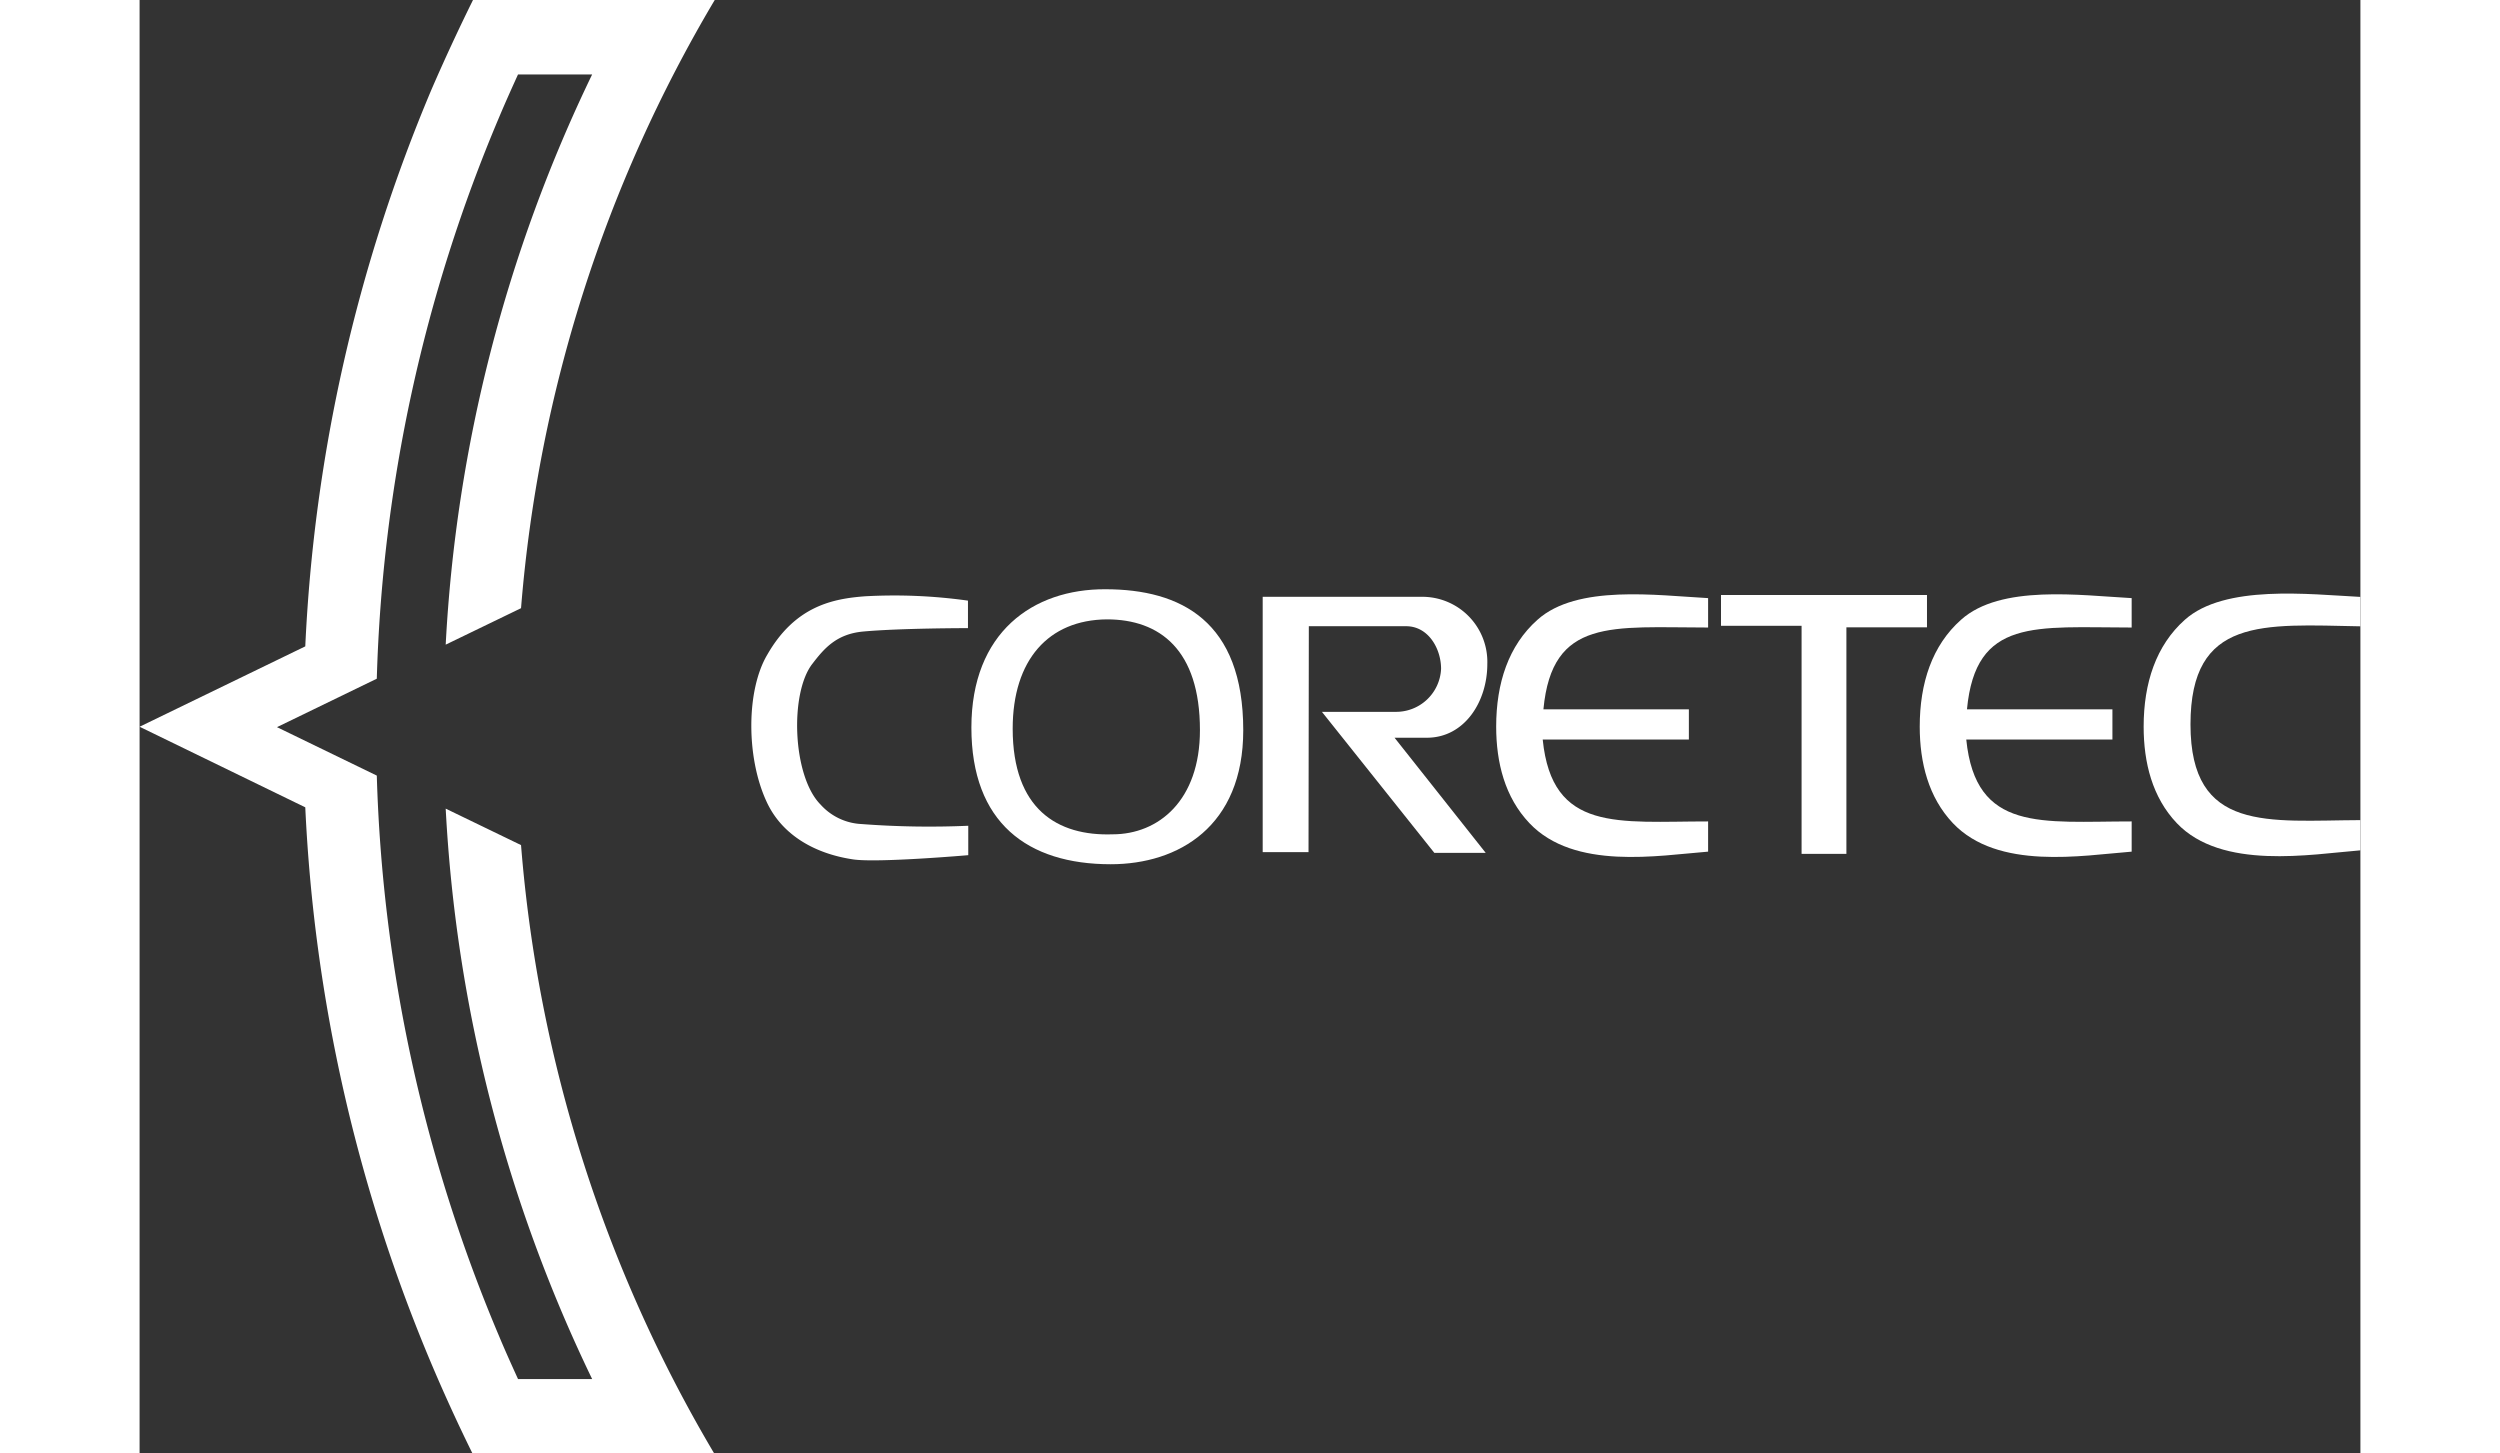
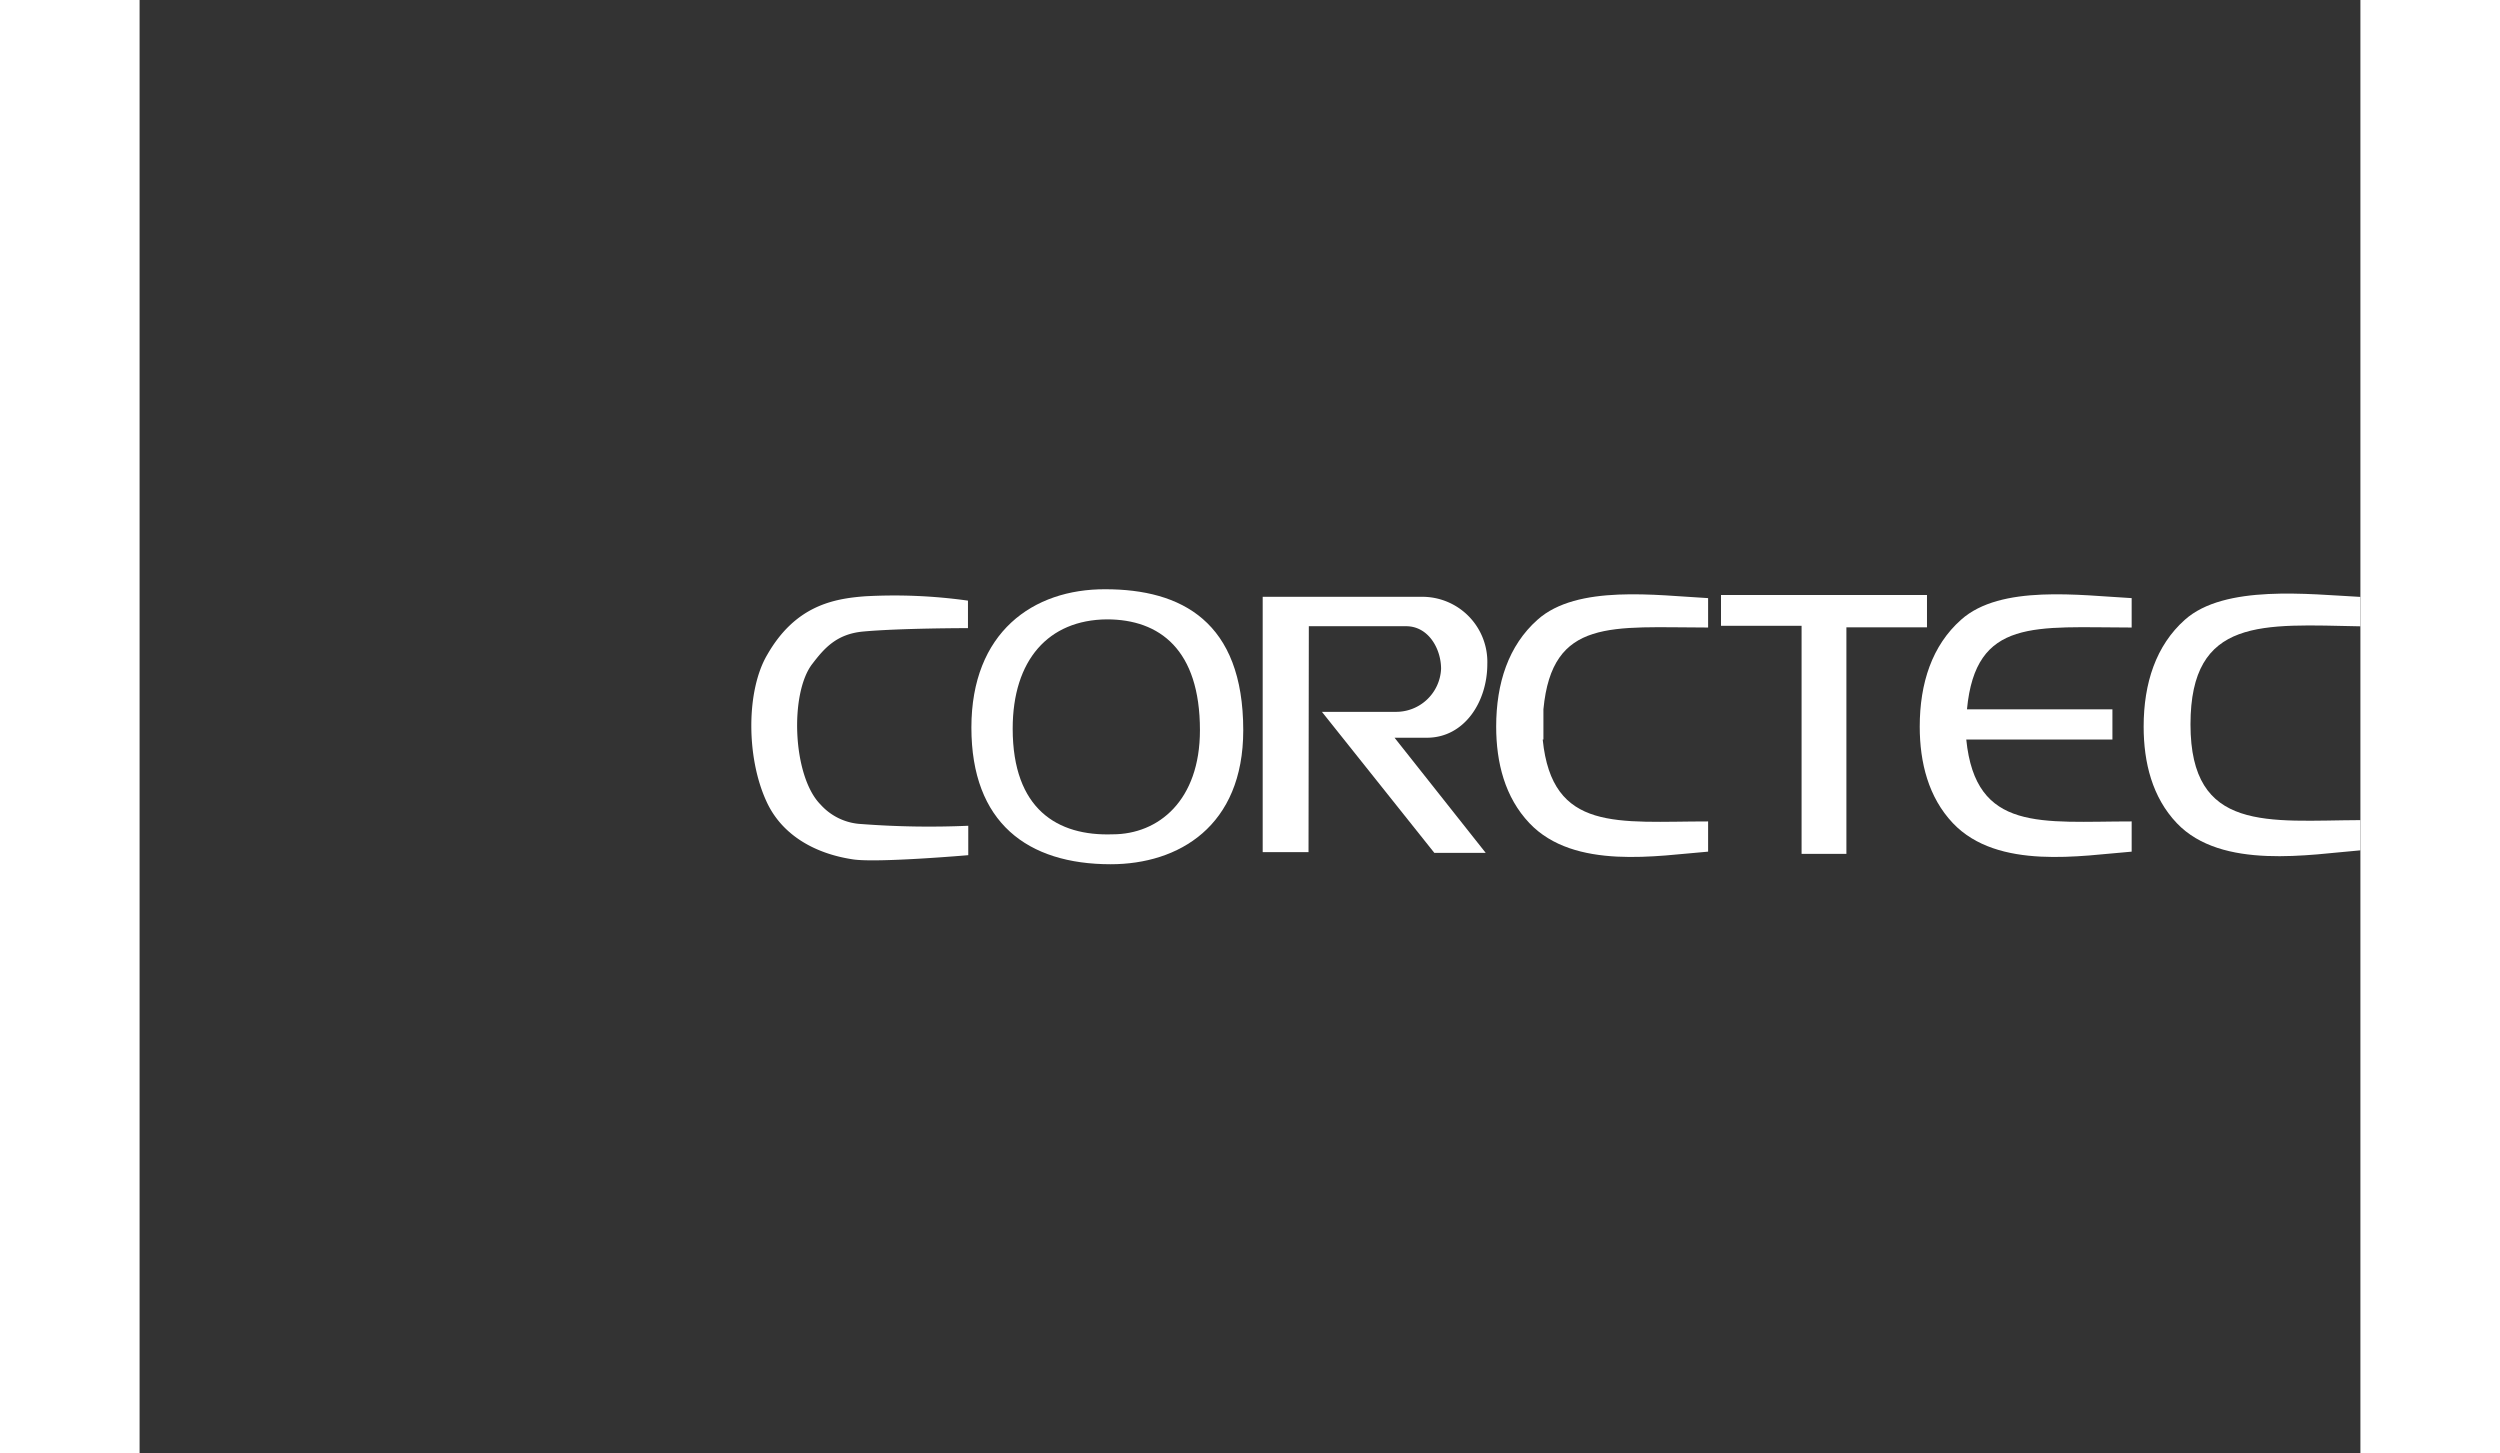
<svg xmlns="http://www.w3.org/2000/svg" viewBox="0 0 220.48 144.3" width="129" height="75">
  <rect x="0" y="0" width="220.48" height="144.3" fill="#333333" stroke="none" />
  <defs>
    <style>.cls-1{fill:#fff;}</style>
  </defs>
  <g id="レイヤー_2" data-name="レイヤー 2">
    <g id="レイヤー_1-2" data-name="レイヤー 1">
-       <path class="cls-1" d="M37.87,83.9l-7.48-3.62a147.9,147.9,0,0,0,14.54,56.63H37.57c-.64-1.41-1.28-2.82-1.88-4.26A154.11,154.11,0,0,1,23.55,77l-9.91-4.81,9.91-4.81A154.11,154.11,0,0,1,35.69,11.65c.6-1.43,1.24-2.85,1.88-4.26h7.36A147.94,147.94,0,0,0,30.39,64l7.48-3.62A140.14,140.14,0,0,1,57.1,0h-24Q30.95,4.35,29,8.84A161.17,161.17,0,0,0,16.45,64.17L0,72.15l16.45,8A161.17,161.17,0,0,0,29,135.46q1.91,4.5,4.05,8.84h24A140.14,140.14,0,0,1,37.87,83.9Z" />
      <path class="cls-1" d="M72,59.2a52.61,52.61,0,0,1,10.24.43v2.73s-6.74,0-10.43.34c-2.63.25-3.85,1.68-5,3.18-2.29,2.9-2,11.19.8,14a5.83,5.83,0,0,0,4.06,1.93,89.06,89.06,0,0,0,10.6.17v2.92s-9,.78-11.43.42c-3.78-.56-7.1-2.41-8.62-5.79-2-4.36-2-11,.1-14.54C65.1,60.14,68.87,59.44,72,59.2Z" />
      <path class="cls-1" d="M96.41,85.8c-8.25,0-13.83-4.11-13.83-13.57S88.7,58.47,95.88,58.5h0c7.53,0,13.69,3.19,13.69,14C109.57,82.05,103.14,85.8,96.41,85.8ZM86.68,72.34c0,8,4.45,10.68,9.92,10.49,4.56,0,8.67-3.36,8.67-10.34,0-8-4-11-9.24-11C90.22,61.54,86.68,65.53,86.68,72.34Z" />
      <path class="cls-1" d="M116.05,84.6H111.5V59.25h15.76a6.46,6.46,0,0,1,6.54,6.68c0,3.75-2.28,7.31-6,7.31h-3.21l9.05,11.43h-5.1l-11.16-14h7.26a4.47,4.47,0,0,0,4.57-4.27c0-2-1.26-4.23-3.47-4.23h-9.66Z" />
-       <path class="cls-1" d="M155.72,59.38V62.3c-9.54,0-15.49-1-16.35,8.12h14.44v3H139.3c.93,9.24,7.48,8.13,16.42,8.13v3c-4.91.38-13.28,1.88-17.74-2.83-2.43-2.56-3.3-6-3.3-9.58,0-4.33,1.23-8.06,4.1-10.61C142.71,58,150.63,59.11,155.72,59.38Z" />
+       <path class="cls-1" d="M155.72,59.38V62.3c-9.54,0-15.49-1-16.35,8.12v3H139.3c.93,9.24,7.48,8.13,16.42,8.13v3c-4.91.38-13.28,1.88-17.74-2.83-2.43-2.56-3.3-6-3.3-9.58,0-4.33,1.23-8.06,4.1-10.61C142.71,58,150.63,59.11,155.72,59.38Z" />
      <path class="cls-1" d="M177.45,59.07l0,3.21-8,0,0,22.49H165V62.13h-8V59.07Z" />
      <path class="cls-1" d="M197.77,59.38V62.3c-9.54,0-15.49-1-16.35,8.12h14.44v3H181.35c.93,9.24,7.48,8.13,16.42,8.13v3c-4.92.38-13.28,1.88-17.75-2.83-2.42-2.56-3.29-6-3.29-9.58,0-4.33,1.23-8.06,4.1-10.61C184.76,58,192.68,59.11,197.77,59.38Z" />
      <path class="cls-1" d="M203.61,71.92c0,10.79,7.75,9.54,16.87,9.5v3c-4.92.39-13.76,2-18.23-2.7-2.43-2.56-3.29-6-3.29-9.58,0-4.33,1.23-8.06,4.09-10.61C207,58,215.38,59,220.48,59.26v2.92C210.82,62,203.61,61.21,203.61,71.92Z" />
    </g>
  </g>
</svg>